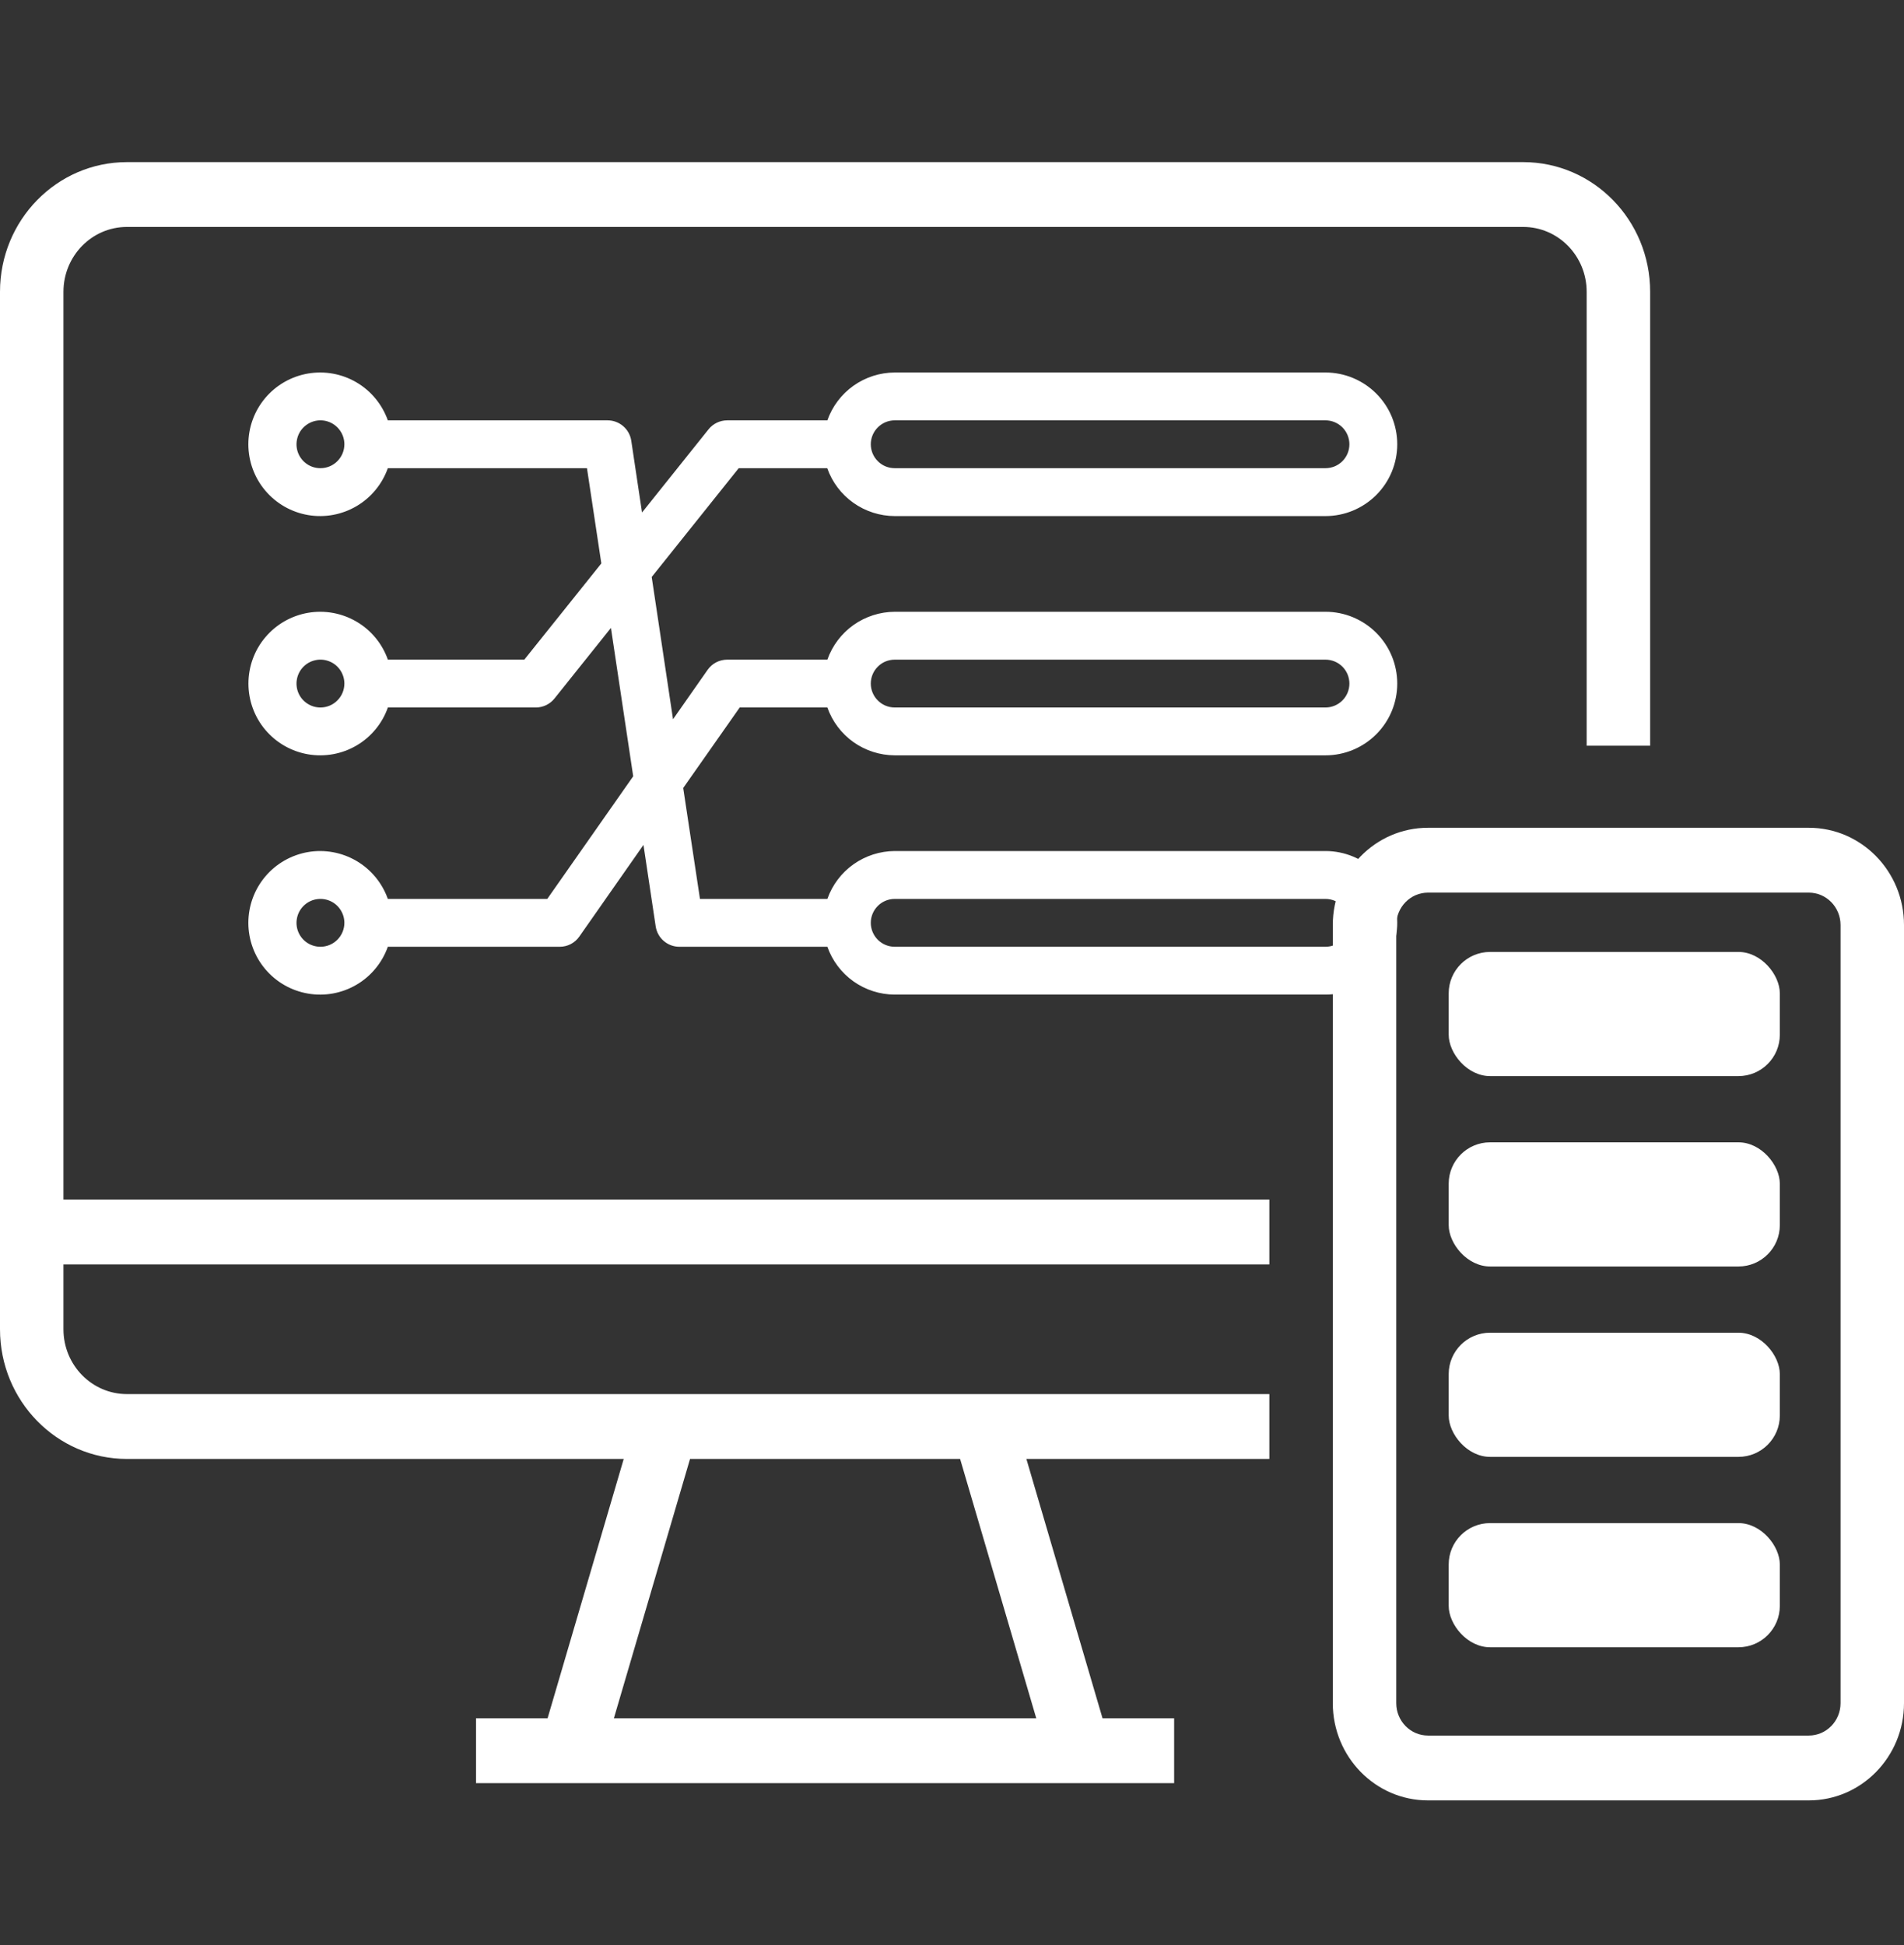
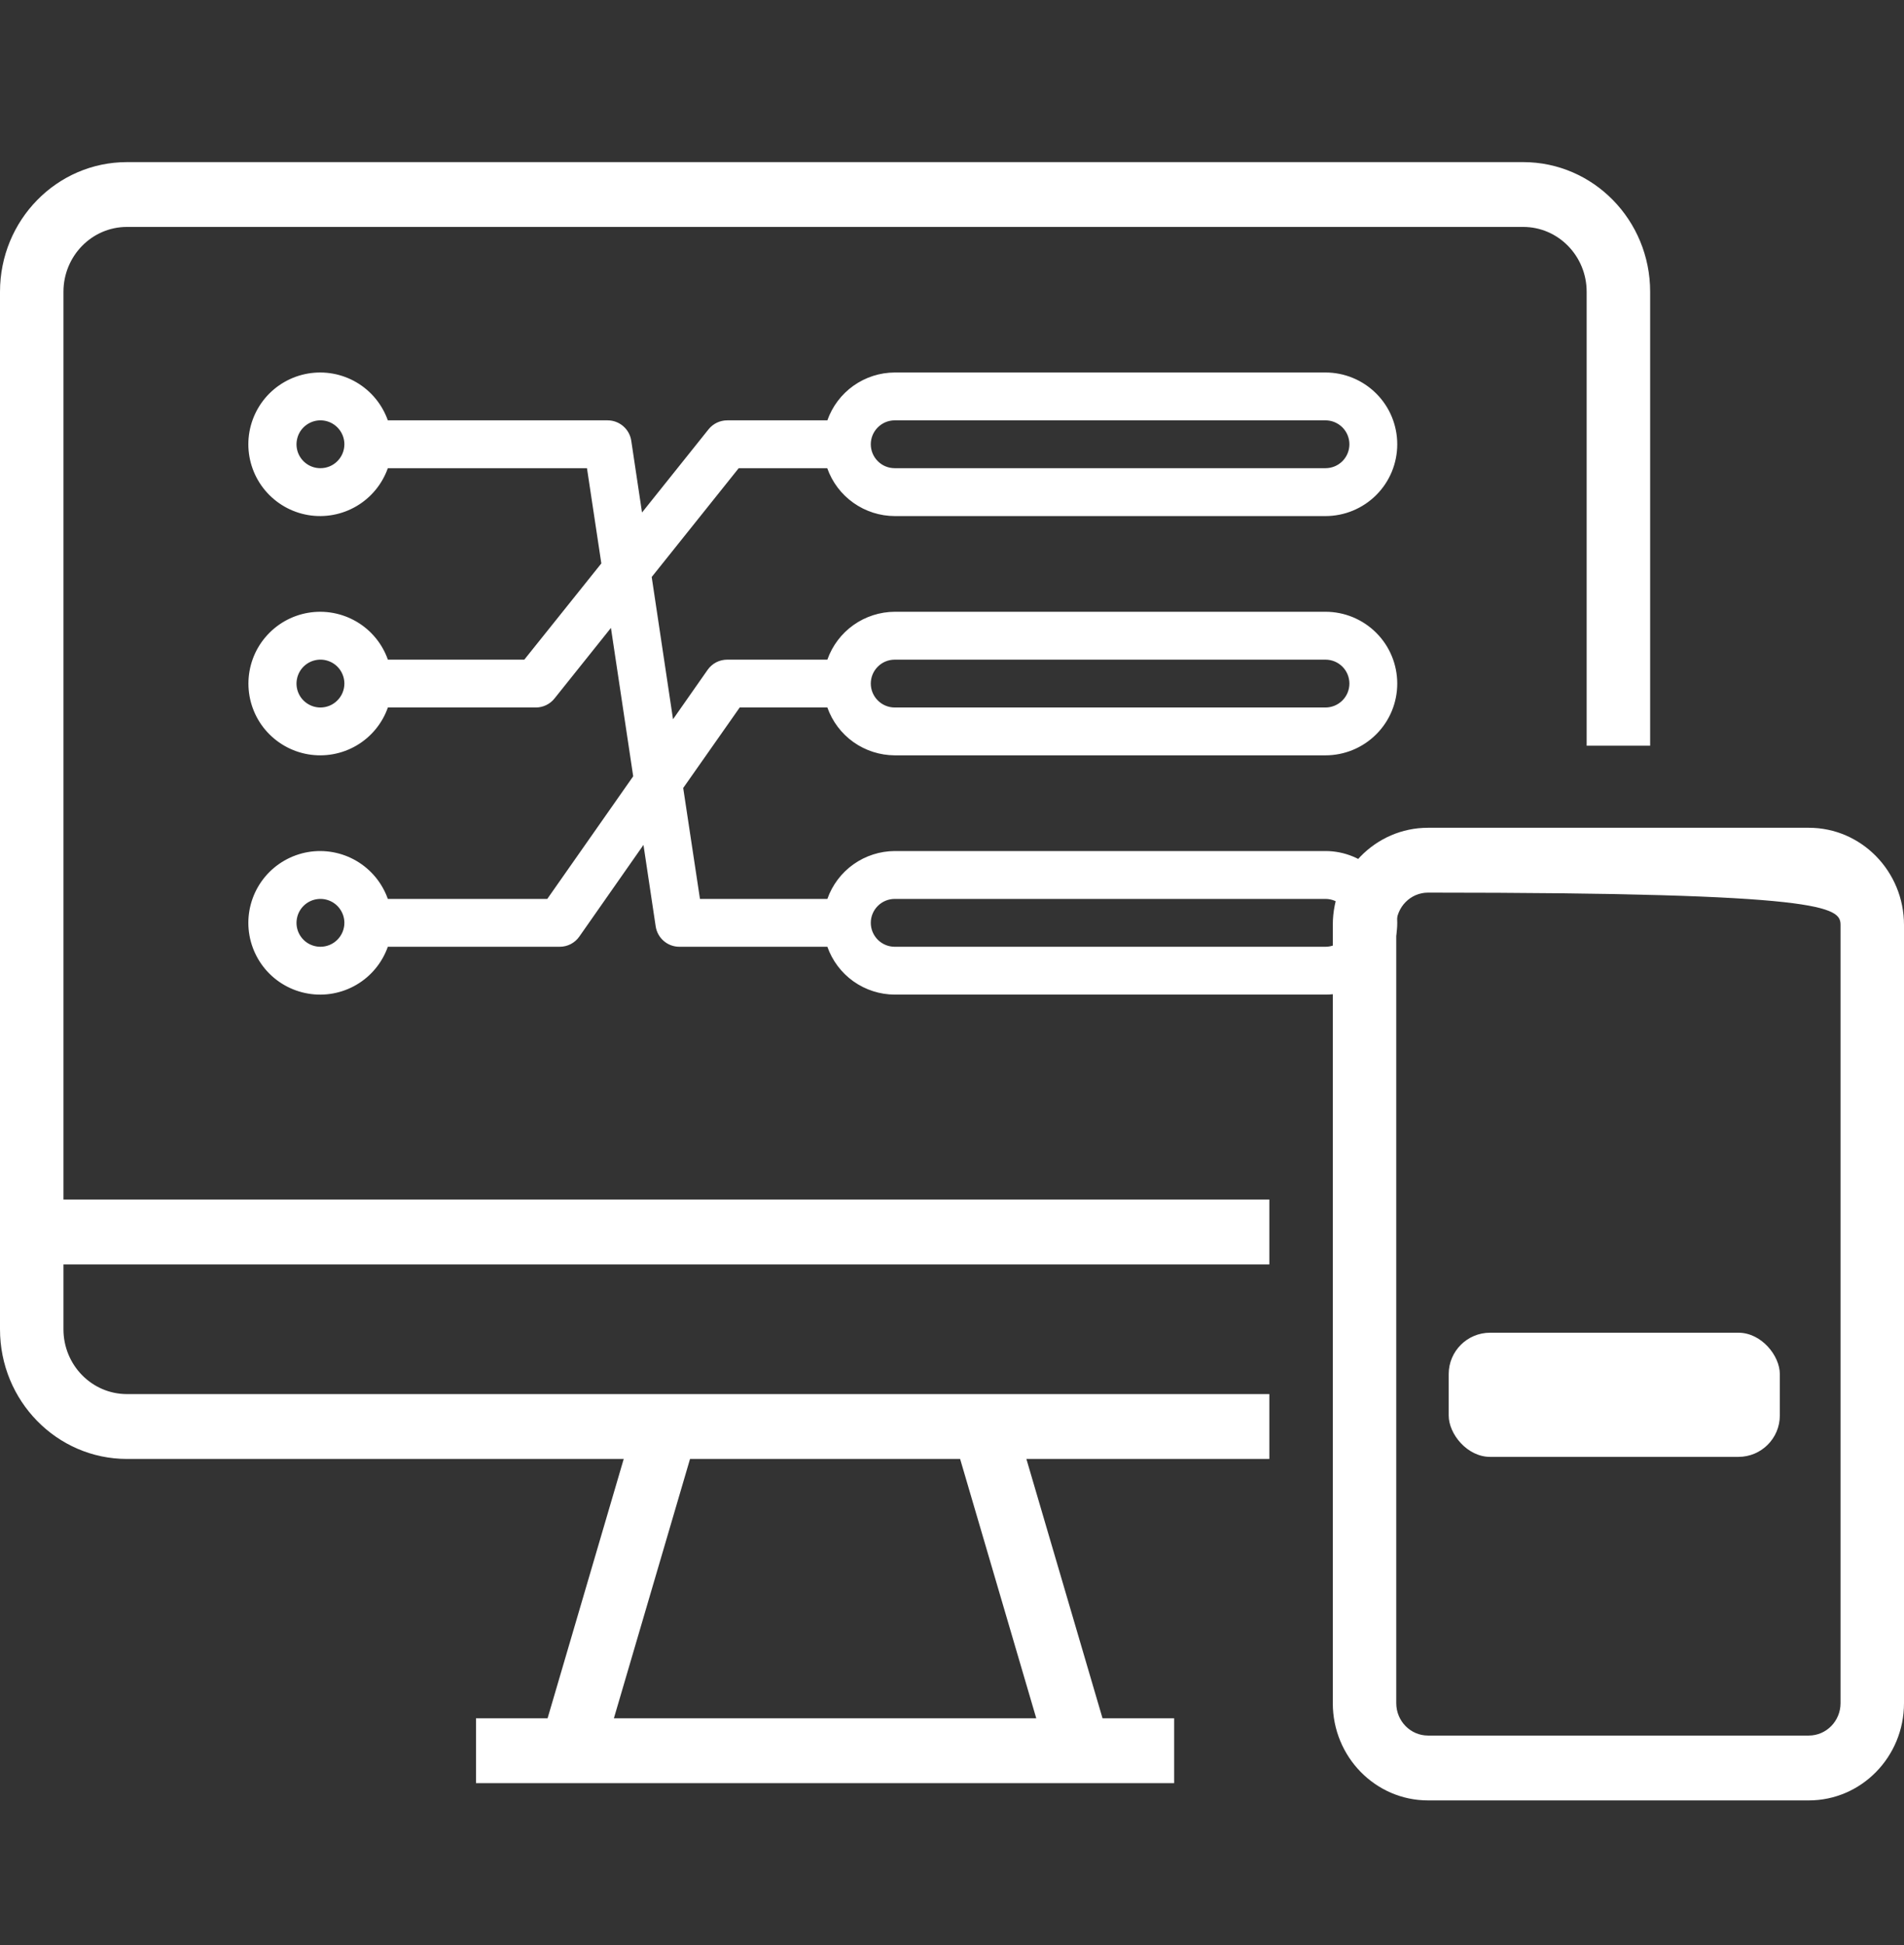
<svg xmlns="http://www.w3.org/2000/svg" width="46" height="47" viewBox="0 0 46 47" fill="none">
  <rect x="0" y="0" width="46" height="47" fill="#333333" stroke="none" />
  <path d="M3.067 35.25H15.069L13.229 41.517H11.5V43.083H28.367V41.517H26.637L24.797 35.25H30.667V33.683H3.067C2.22 33.683 1.533 32.982 1.533 32.117V30.55H30.667V28.983H1.533V7.05C1.533 6.185 2.22 5.483 3.067 5.483H36.8C37.647 5.483 38.333 6.185 38.333 7.05V18.017H39.867V7.05C39.867 5.319 38.494 3.917 36.8 3.917H3.067C1.373 3.917 0 5.319 0 7.05V32.117C0 33.847 1.373 35.25 3.067 35.25ZM23.196 35.25L25.036 41.517H14.831L16.671 35.25H23.196Z" fill="white" />
-   <path d="M43.7 20H34.5C33.23 20 32.2 21.052 32.2 22.35V41.15C32.2 42.448 33.23 43.5 34.5 43.5H43.7C44.97 43.5 46 42.448 46 41.15V22.35C46 21.052 44.97 20 43.7 20ZM44.467 41.15C44.467 41.583 44.123 41.933 43.7 41.933H34.5C34.077 41.933 33.733 41.583 33.733 41.15V22.35C33.733 21.917 34.077 21.567 34.5 21.567H43.7C44.123 21.567 44.467 21.917 44.467 22.35V41.15Z" fill="white" />
-   <rect x="35" y="23" width="8" height="3" rx="1" fill="white" />
-   <rect x="35" y="27.6" width="8" height="3" rx="1" fill="white" />
+   <path d="M43.7 20H34.5C33.23 20 32.2 21.052 32.2 22.35V41.15C32.2 42.448 33.23 43.5 34.5 43.5H43.7C44.97 43.5 46 42.448 46 41.15V22.35C46 21.052 44.97 20 43.7 20ZM44.467 41.15C44.467 41.583 44.123 41.933 43.7 41.933H34.5C34.077 41.933 33.733 41.583 33.733 41.15V22.35C33.733 21.917 34.077 21.567 34.5 21.567C44.123 21.567 44.467 21.917 44.467 22.35V41.15Z" fill="white" />
  <rect x="35" y="32.2" width="8" height="3" rx="1" fill="white" />
-   <rect x="35" y="36.8" width="8" height="3" rx="1" fill="white" />
  <path d="M13.222 21.719H9.37C9.233 21.333 8.965 21.008 8.612 20.801C8.259 20.594 7.844 20.518 7.441 20.587C7.038 20.657 6.672 20.866 6.408 21.179C6.145 21.492 6 21.888 6 22.297C6 22.706 6.145 23.102 6.408 23.415C6.672 23.728 7.038 23.937 7.441 24.006C7.844 24.076 8.259 24 8.612 23.793C8.965 23.586 9.233 23.261 9.37 22.875H13.523C13.616 22.875 13.707 22.853 13.79 22.81C13.872 22.767 13.943 22.705 13.996 22.629L15.546 20.414L15.841 22.382C15.862 22.52 15.931 22.645 16.036 22.735C16.141 22.826 16.275 22.875 16.413 22.875H19.989C20.108 23.212 20.328 23.504 20.619 23.711C20.911 23.918 21.259 24.03 21.617 24.031H32.023C32.483 24.031 32.924 23.849 33.249 23.523C33.575 23.198 33.757 22.757 33.757 22.297C33.757 21.837 33.575 21.396 33.249 21.07C32.924 20.745 32.483 20.562 32.023 20.562H21.617C21.259 20.564 20.911 20.676 20.619 20.883C20.328 21.09 20.108 21.382 19.989 21.719H16.911L16.506 19.039L17.871 17.094H19.989C20.108 17.431 20.328 17.723 20.619 17.93C20.911 18.137 21.259 18.248 21.617 18.25H32.023C32.483 18.25 32.924 18.067 33.249 17.742C33.575 17.417 33.757 16.976 33.757 16.516C33.757 16.056 33.575 15.614 33.249 15.289C32.924 14.964 32.483 14.781 32.023 14.781H21.617C21.259 14.783 20.911 14.895 20.619 15.102C20.328 15.309 20.108 15.601 19.989 15.938H17.57C17.477 15.938 17.385 15.96 17.302 16.003C17.22 16.046 17.149 16.108 17.096 16.184L16.26 17.378L15.745 13.941L17.847 11.312H19.986C20.105 11.65 20.326 11.942 20.618 12.149C20.91 12.356 21.259 12.468 21.617 12.469H32.023C32.483 12.469 32.924 12.286 33.249 11.961C33.575 11.636 33.757 11.194 33.757 10.734C33.757 10.274 33.575 9.833 33.249 9.508C32.924 9.183 32.483 9 32.023 9H21.617C21.259 9.001 20.911 9.113 20.619 9.32C20.328 9.527 20.108 9.819 19.989 10.156H17.57C17.483 10.156 17.397 10.176 17.319 10.213C17.241 10.251 17.172 10.305 17.118 10.373L15.511 12.383L15.251 10.648C15.23 10.511 15.161 10.386 15.056 10.296C14.951 10.206 14.818 10.156 14.679 10.156H9.37C9.233 9.771 8.965 9.445 8.612 9.238C8.259 9.031 7.844 8.956 7.441 9.025C7.038 9.094 6.672 9.304 6.408 9.616C6.145 9.929 6 10.325 6 10.734C6 11.143 6.145 11.54 6.408 11.852C6.672 12.165 7.038 12.375 7.441 12.444C7.844 12.513 8.259 12.437 8.612 12.23C8.965 12.023 9.233 11.698 9.37 11.312H14.181L14.528 13.613L12.667 15.938H9.371C9.235 15.552 8.967 15.227 8.614 15.02C8.261 14.813 7.846 14.737 7.443 14.806C7.04 14.875 6.674 15.085 6.41 15.398C6.146 15.71 6.002 16.107 6.002 16.516C6.002 16.925 6.146 17.321 6.41 17.634C6.674 17.946 7.04 18.156 7.443 18.225C7.846 18.294 8.261 18.219 8.614 18.012C8.967 17.805 9.235 17.48 9.371 17.094H12.945C13.031 17.094 13.117 17.074 13.195 17.037C13.273 16.999 13.342 16.945 13.396 16.877L14.76 15.171L15.298 18.756L13.222 21.719ZM7.742 22.875C7.627 22.875 7.515 22.841 7.42 22.778C7.325 22.714 7.251 22.624 7.207 22.518C7.164 22.413 7.152 22.296 7.175 22.184C7.197 22.072 7.252 21.969 7.333 21.888C7.414 21.807 7.517 21.752 7.629 21.73C7.741 21.708 7.857 21.719 7.963 21.763C8.068 21.806 8.159 21.881 8.222 21.976C8.286 22.071 8.32 22.183 8.32 22.297C8.32 22.45 8.259 22.597 8.15 22.706C8.042 22.814 7.895 22.875 7.742 22.875ZM21.617 21.719H32.023C32.176 21.719 32.323 21.78 32.432 21.888C32.54 21.997 32.601 22.143 32.601 22.297C32.601 22.45 32.54 22.597 32.432 22.706C32.323 22.814 32.176 22.875 32.023 22.875H21.617C21.463 22.875 21.316 22.814 21.208 22.706C21.099 22.597 21.038 22.45 21.038 22.297C21.038 22.143 21.099 21.997 21.208 21.888C21.316 21.78 21.463 21.719 21.617 21.719ZM21.617 15.938H32.023C32.176 15.938 32.323 15.998 32.432 16.107C32.54 16.215 32.601 16.362 32.601 16.516C32.601 16.669 32.54 16.816 32.432 16.924C32.323 17.033 32.176 17.094 32.023 17.094H21.617C21.463 17.094 21.316 17.033 21.208 16.924C21.099 16.816 21.038 16.669 21.038 16.516C21.038 16.362 21.099 16.215 21.208 16.107C21.316 15.998 21.463 15.938 21.617 15.938ZM21.617 10.156H32.023C32.176 10.156 32.323 10.217 32.432 10.326C32.54 10.434 32.601 10.581 32.601 10.734C32.601 10.888 32.54 11.035 32.432 11.143C32.323 11.252 32.176 11.312 32.023 11.312H21.617C21.463 11.312 21.316 11.252 21.208 11.143C21.099 11.035 21.038 10.888 21.038 10.734C21.038 10.581 21.099 10.434 21.208 10.326C21.316 10.217 21.463 10.156 21.617 10.156ZM7.742 11.312C7.627 11.312 7.515 11.279 7.42 11.215C7.325 11.152 7.251 11.061 7.207 10.956C7.164 10.85 7.152 10.734 7.175 10.622C7.197 10.509 7.252 10.406 7.333 10.326C7.414 10.245 7.517 10.19 7.629 10.167C7.741 10.145 7.857 10.156 7.963 10.2C8.068 10.244 8.159 10.318 8.222 10.413C8.286 10.508 8.32 10.62 8.32 10.734C8.32 10.888 8.259 11.035 8.15 11.143C8.042 11.252 7.895 11.312 7.742 11.312ZM7.742 17.094C7.627 17.094 7.515 17.06 7.42 16.996C7.325 16.933 7.251 16.843 7.207 16.737C7.164 16.631 7.152 16.515 7.175 16.403C7.197 16.291 7.252 16.188 7.333 16.107C7.414 16.026 7.517 15.971 7.629 15.949C7.741 15.926 7.857 15.938 7.963 15.982C8.068 16.025 8.159 16.099 8.222 16.194C8.286 16.29 8.32 16.401 8.32 16.516C8.32 16.669 8.259 16.816 8.15 16.924C8.042 17.033 7.895 17.094 7.742 17.094Z" fill="white" />
</svg>